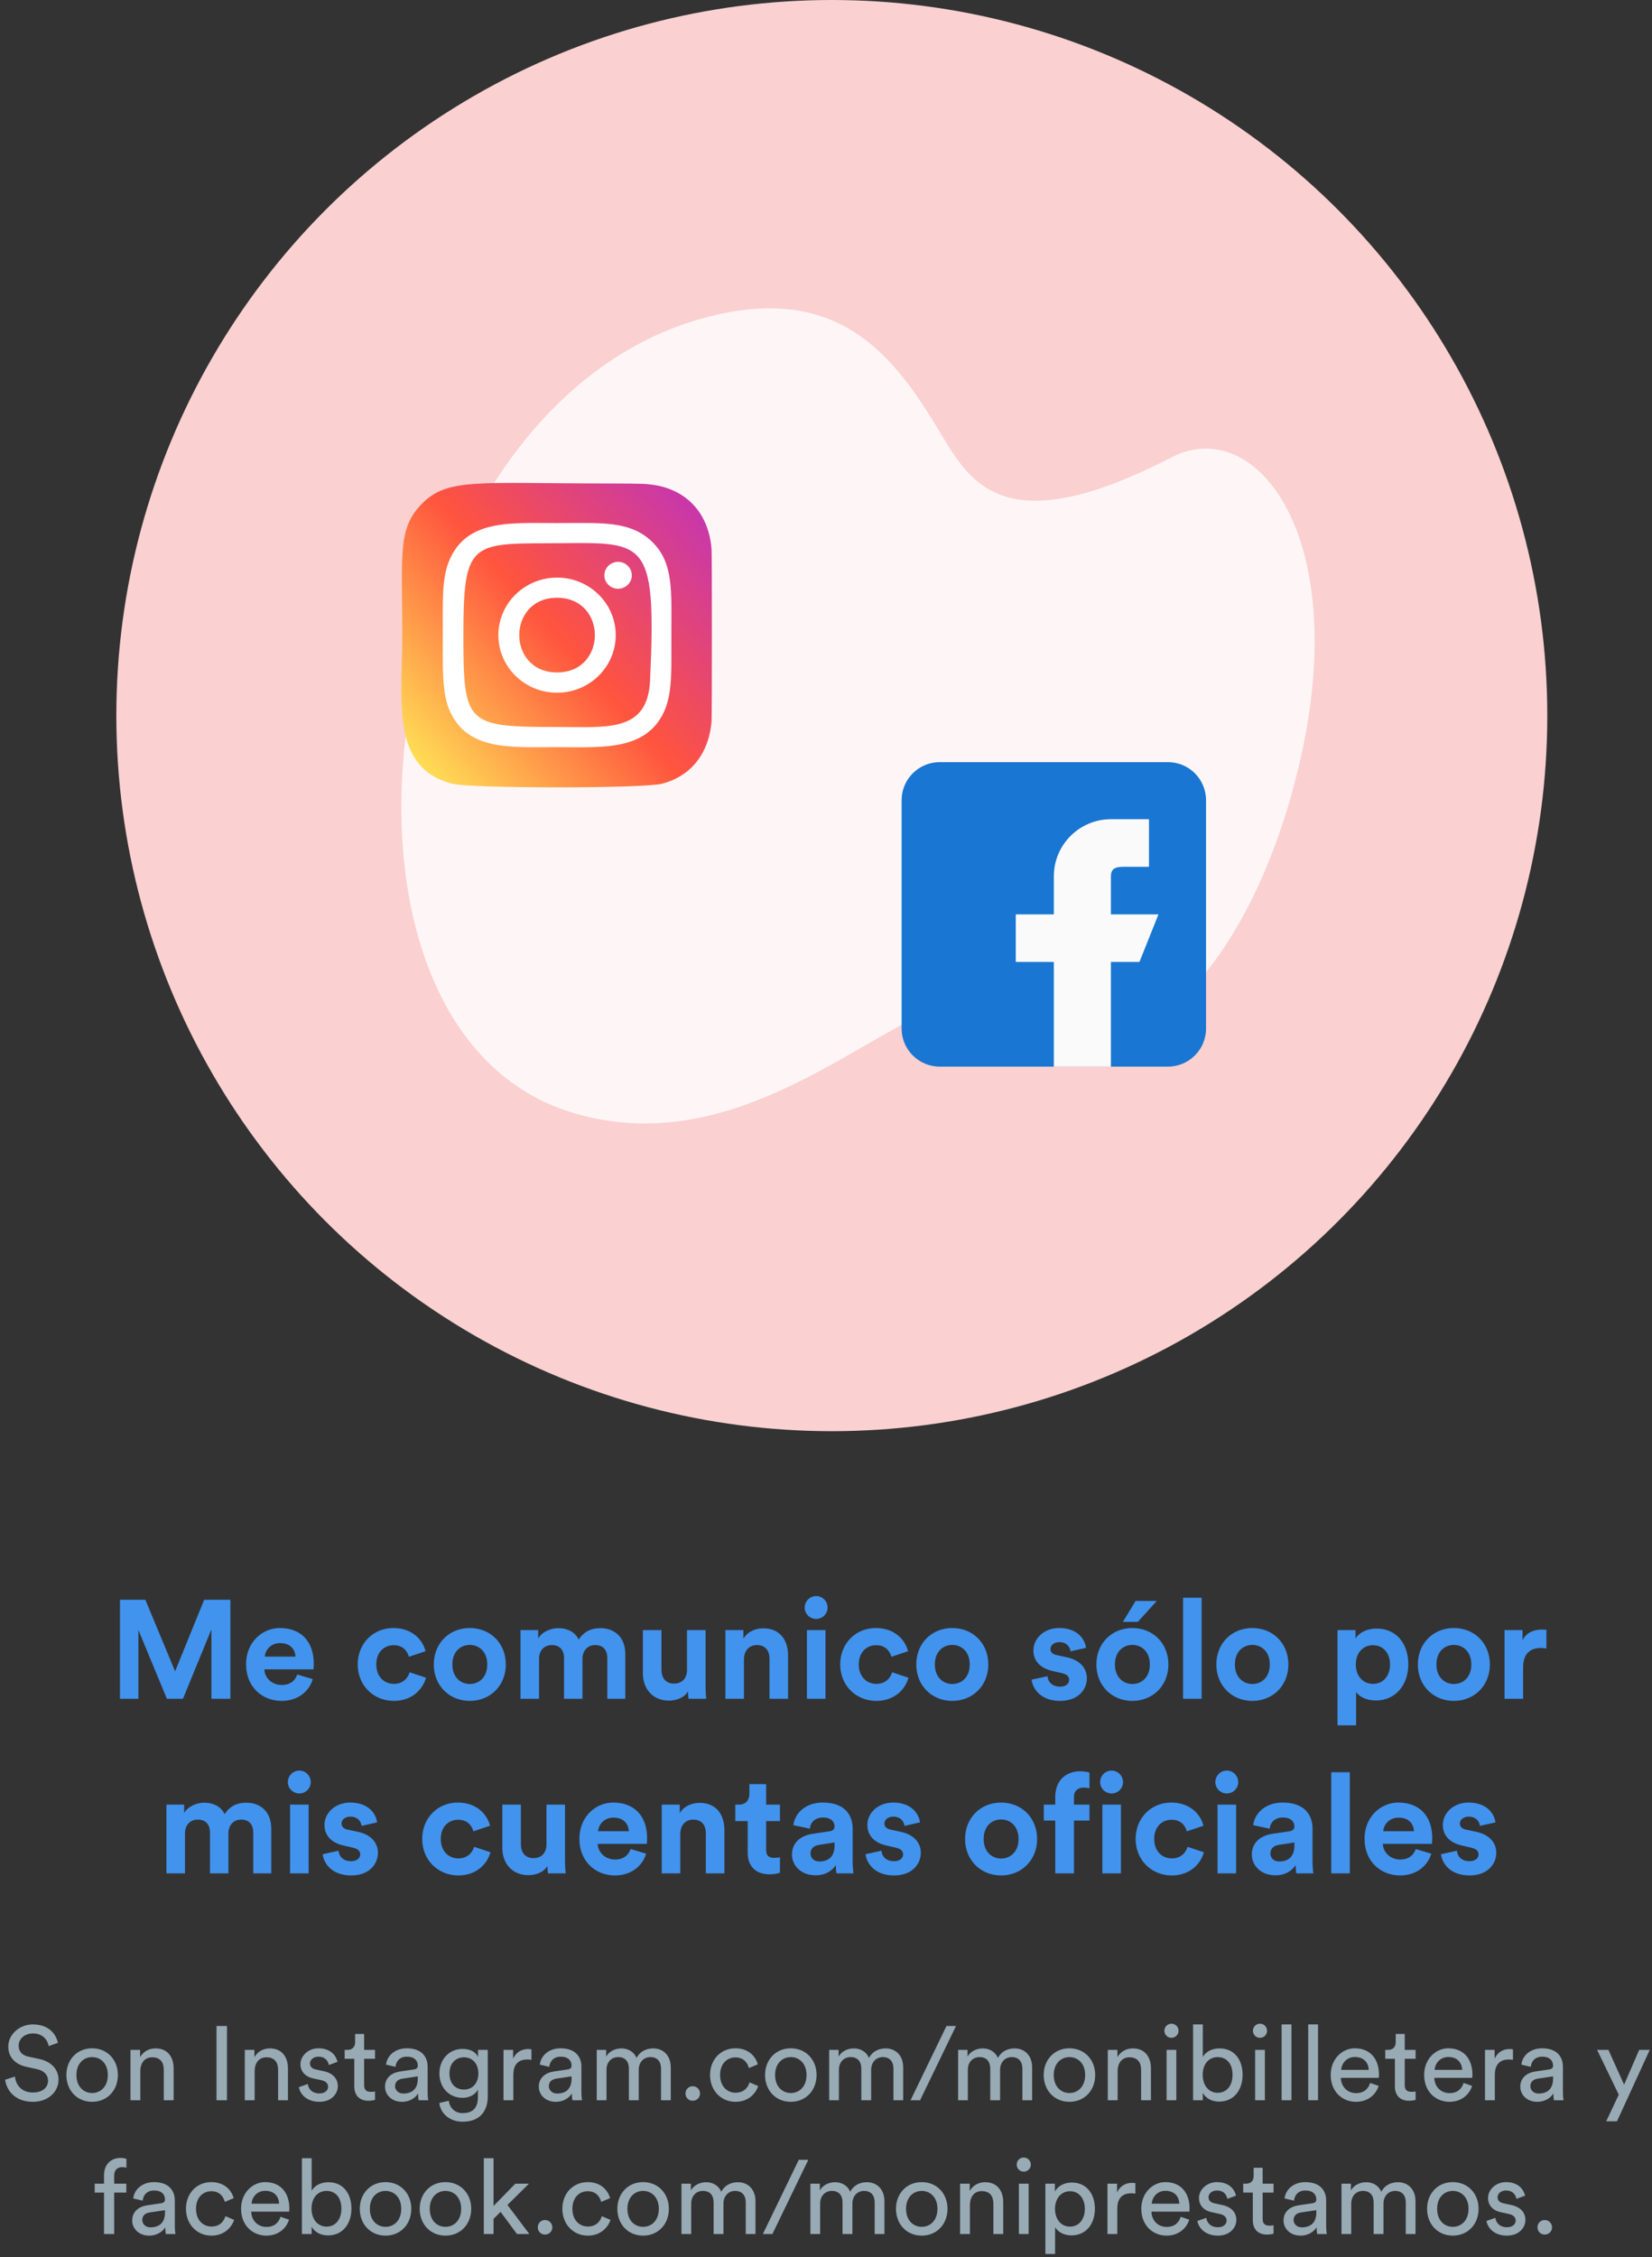
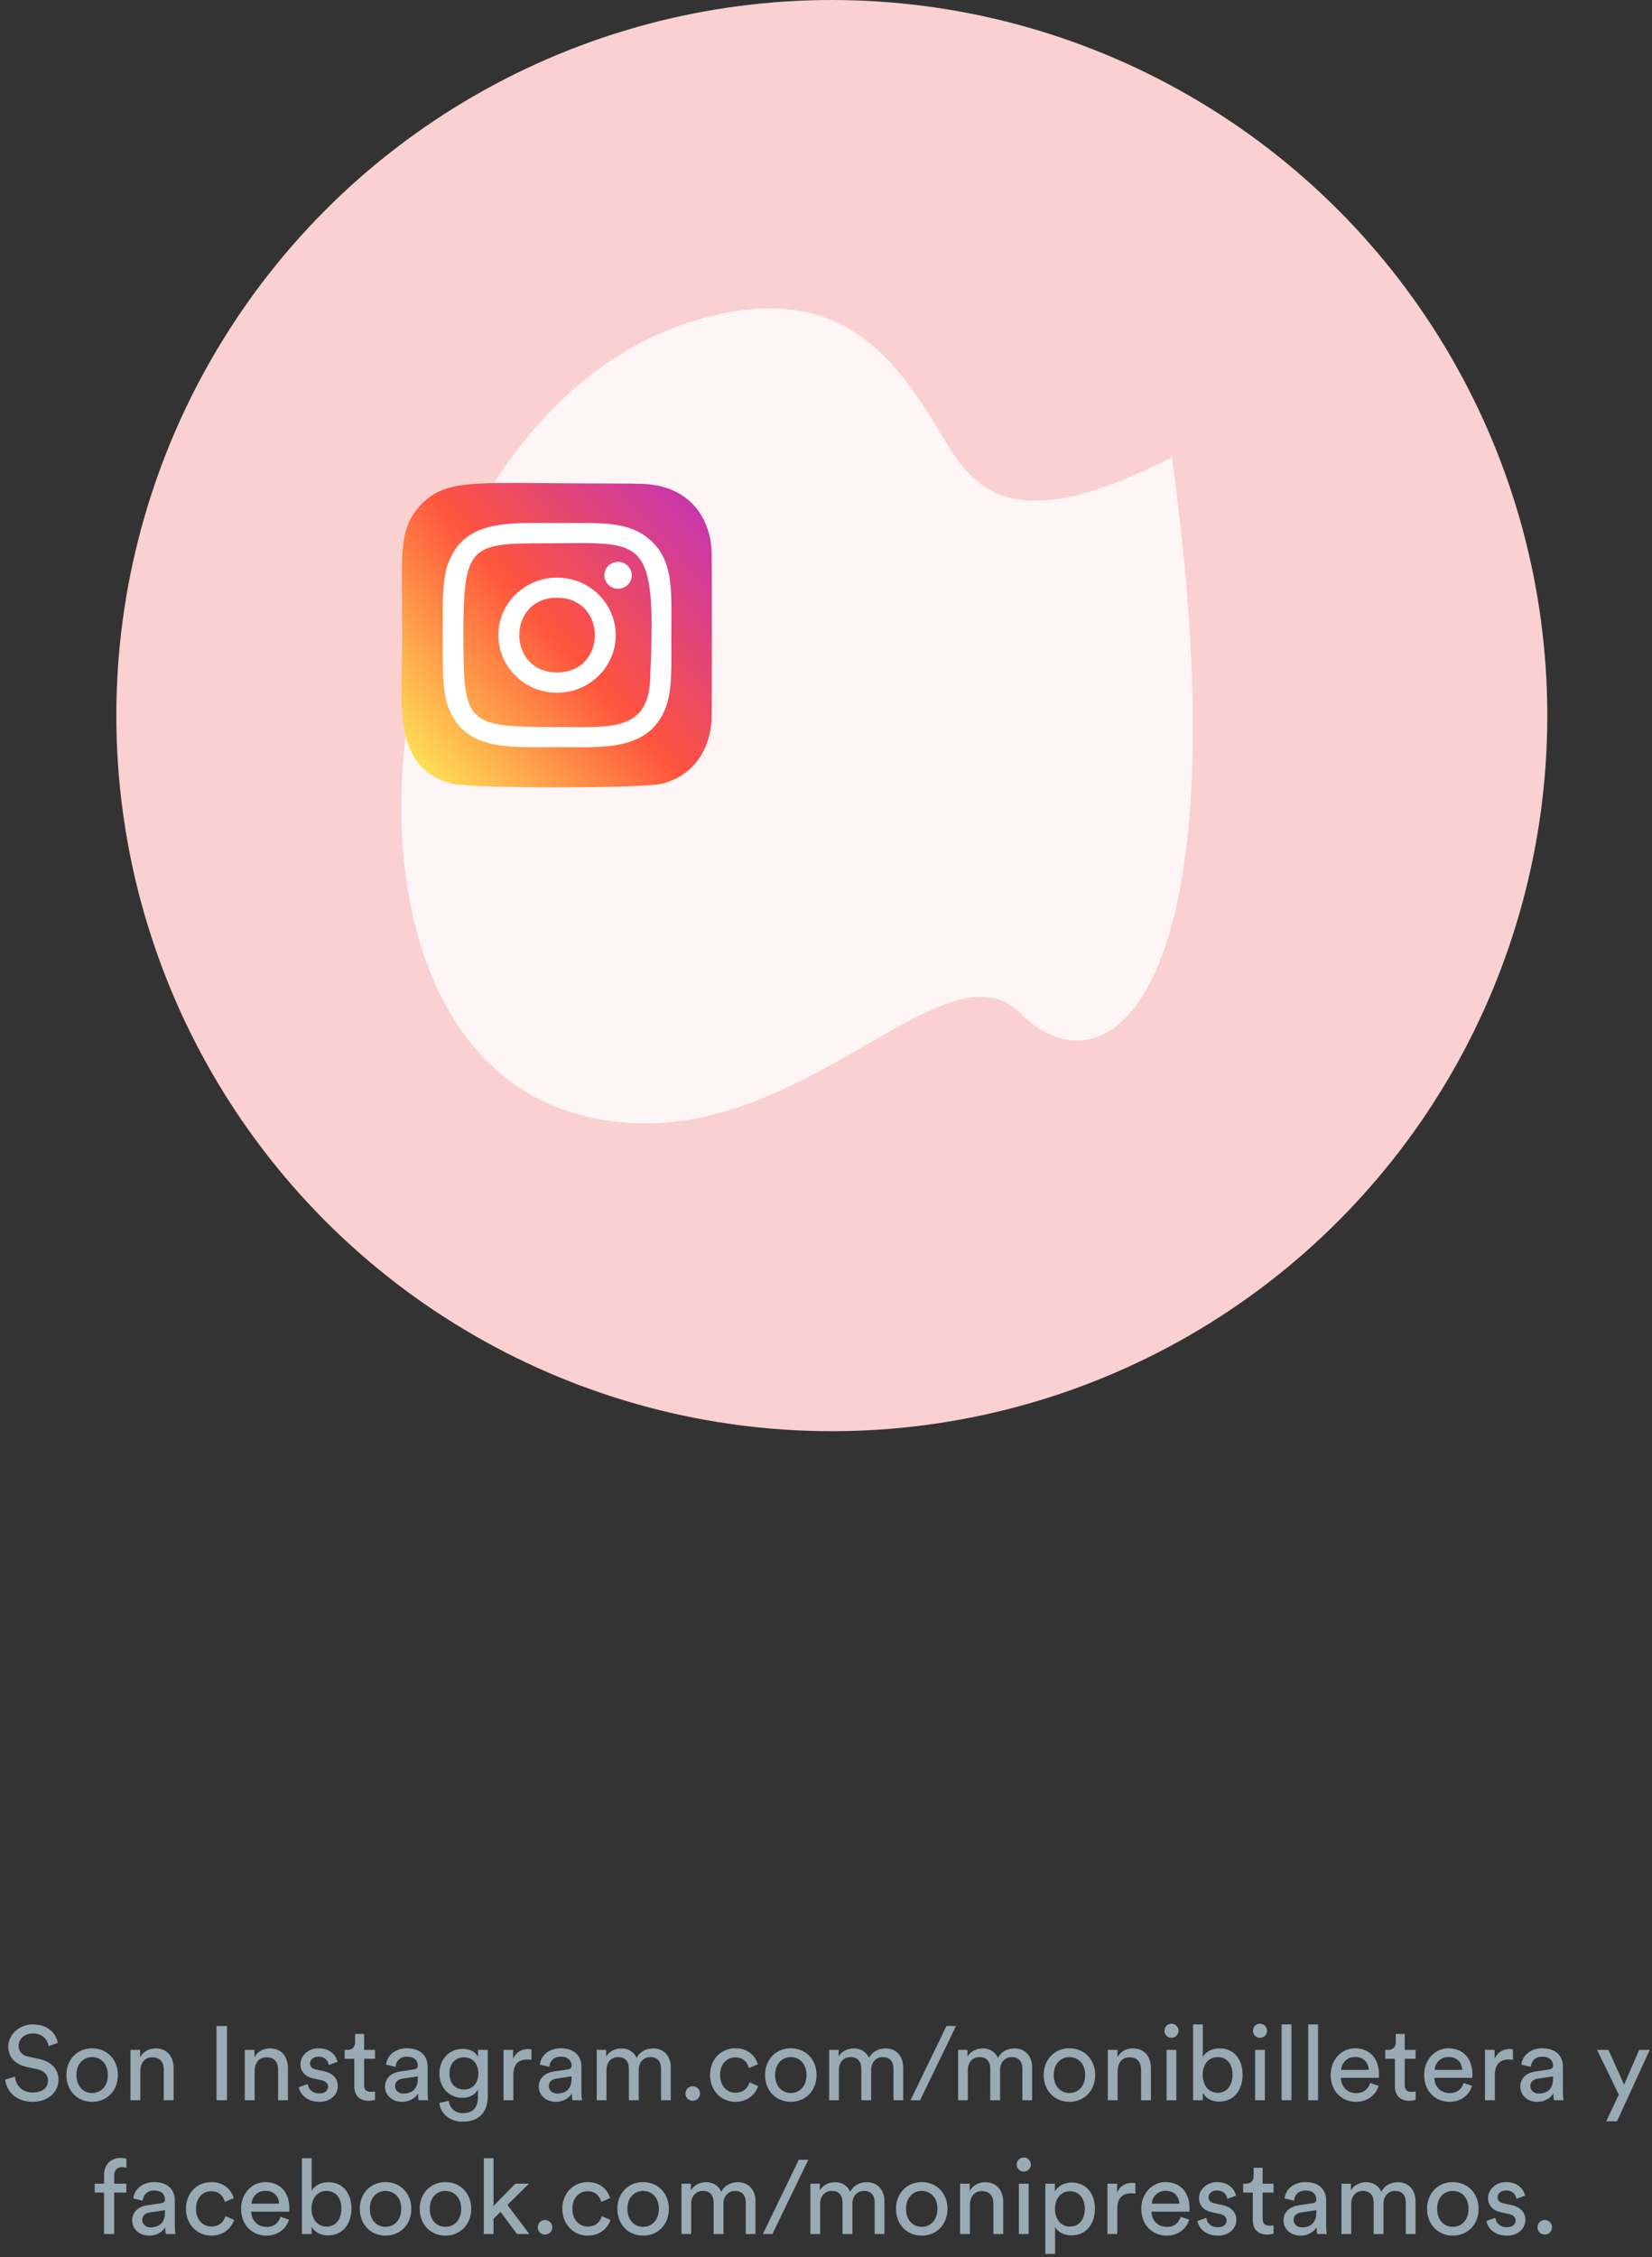
<svg xmlns="http://www.w3.org/2000/svg" width="284" height="388" viewBox="0 0 284 388" fill="none">
  <rect x="0" y="0" width="284" height="388" fill="#333333" stroke="none" />
-   <path d="M39.608 292V274.984H35.096L30.104 287.272L24.992 274.984H20.624V292H23.792V280.168L28.688 292H31.448L36.344 280.072V292H39.608ZM45.516 284.752C45.588 283.672 46.5 282.424 48.156 282.424C49.98 282.424 50.748 283.576 50.796 284.752H45.516ZM51.108 287.824C50.724 288.88 49.908 289.624 48.42 289.624C46.836 289.624 45.516 288.496 45.444 286.936H53.892C53.892 286.888 53.94 286.408 53.94 285.952C53.94 282.16 51.756 279.832 48.108 279.832C45.084 279.832 42.3 282.28 42.3 286.048C42.3 290.032 45.156 292.36 48.396 292.36C51.3 292.36 53.172 290.656 53.772 288.616L51.108 287.824ZM67.688 282.784C69.272 282.784 70.016 283.792 70.304 284.776L73.16 283.816C72.656 281.824 70.832 279.832 67.616 279.832C64.184 279.832 61.496 282.448 61.496 286.096C61.496 289.72 64.232 292.36 67.712 292.36C70.856 292.36 72.704 290.344 73.232 288.376L70.424 287.44C70.16 288.352 69.344 289.432 67.712 289.432C66.08 289.432 64.688 288.232 64.688 286.096C64.688 283.96 66.056 282.784 67.688 282.784ZM80.766 289.456C79.206 289.456 77.766 288.304 77.766 286.096C77.766 283.864 79.206 282.736 80.766 282.736C82.326 282.736 83.766 283.864 83.766 286.096C83.766 288.328 82.326 289.456 80.766 289.456ZM80.766 279.832C77.238 279.832 74.574 282.448 74.574 286.096C74.574 289.72 77.238 292.36 80.766 292.36C84.294 292.36 86.958 289.72 86.958 286.096C86.958 282.448 84.294 279.832 80.766 279.832ZM92.669 292V285.088C92.669 283.792 93.485 282.76 94.877 282.76C96.317 282.76 96.965 283.72 96.965 284.992V292H100.133V285.088C100.133 283.816 100.949 282.76 102.317 282.76C103.781 282.76 104.405 283.72 104.405 284.992V292H107.501V284.344C107.501 281.176 105.413 279.856 103.229 279.856C101.669 279.856 100.421 280.384 99.485 281.824C98.885 280.552 97.589 279.856 95.981 279.856C94.685 279.856 93.173 280.48 92.525 281.632V280.192H89.477V292H92.669ZM118.37 292H121.418C121.37 291.592 121.298 290.776 121.298 289.864V280.192H118.106V287.056C118.106 288.424 117.29 289.384 115.874 289.384C114.386 289.384 113.714 288.328 113.714 287.008V280.192H110.521V287.656C110.521 290.224 112.154 292.312 115.01 292.312C116.258 292.312 117.626 291.832 118.274 290.728C118.274 291.208 118.322 291.76 118.37 292ZM127.896 285.208C127.896 283.84 128.712 282.76 130.104 282.76C131.64 282.76 132.288 283.792 132.288 285.112V292H135.48V284.56C135.48 281.968 134.136 279.88 131.208 279.88C129.936 279.88 128.52 280.432 127.8 281.656V280.192H124.704V292H127.896V285.208ZM141.912 292V280.192H138.72V292H141.912ZM138.336 276.328C138.336 277.384 139.224 278.272 140.304 278.272C141.408 278.272 142.272 277.384 142.272 276.328C142.272 275.224 141.408 274.336 140.304 274.336C139.224 274.336 138.336 275.224 138.336 276.328ZM150.633 282.784C152.217 282.784 152.961 283.792 153.249 284.776L156.105 283.816C155.601 281.824 153.777 279.832 150.561 279.832C147.129 279.832 144.441 282.448 144.441 286.096C144.441 289.72 147.177 292.36 150.657 292.36C153.801 292.36 155.649 290.344 156.177 288.376L153.369 287.44C153.105 288.352 152.289 289.432 150.657 289.432C149.025 289.432 147.633 288.232 147.633 286.096C147.633 283.96 149.001 282.784 150.633 282.784ZM163.711 289.456C162.151 289.456 160.711 288.304 160.711 286.096C160.711 283.864 162.151 282.736 163.711 282.736C165.271 282.736 166.711 283.864 166.711 286.096C166.711 288.328 165.271 289.456 163.711 289.456ZM163.711 279.832C160.183 279.832 157.519 282.448 157.519 286.096C157.519 289.72 160.183 292.36 163.711 292.36C167.239 292.36 169.903 289.72 169.903 286.096C169.903 282.448 167.239 279.832 163.711 279.832ZM177.344 288.712C177.488 290.056 178.712 292.36 182.264 292.36C185.36 292.36 186.848 290.392 186.848 288.472C186.848 286.744 185.672 285.328 183.344 284.848L181.664 284.488C181.016 284.368 180.584 284.008 180.584 283.432C180.584 282.76 181.256 282.256 182.096 282.256C183.44 282.256 183.944 283.144 184.04 283.84L186.704 283.24C186.56 281.968 185.432 279.832 182.072 279.832C179.528 279.832 177.656 281.584 177.656 283.696C177.656 285.352 178.688 286.72 180.968 287.224L182.528 287.584C183.44 287.776 183.8 288.208 183.8 288.736C183.8 289.36 183.296 289.912 182.24 289.912C180.848 289.912 180.152 289.048 180.08 288.112L177.344 288.712ZM198.872 275.176H195.224L193.04 278.776H195.608L198.872 275.176ZM194.672 289.456C193.112 289.456 191.672 288.304 191.672 286.096C191.672 283.864 193.112 282.736 194.672 282.736C196.232 282.736 197.672 283.864 197.672 286.096C197.672 288.328 196.232 289.456 194.672 289.456ZM194.672 279.832C191.144 279.832 188.48 282.448 188.48 286.096C188.48 289.72 191.144 292.36 194.672 292.36C198.2 292.36 200.864 289.72 200.864 286.096C200.864 282.448 198.2 279.832 194.672 279.832ZM206.576 292V274.624H203.384V292H206.576ZM215.297 289.456C213.737 289.456 212.297 288.304 212.297 286.096C212.297 283.864 213.737 282.736 215.297 282.736C216.857 282.736 218.297 283.864 218.297 286.096C218.297 288.328 216.857 289.456 215.297 289.456ZM215.297 279.832C211.769 279.832 209.105 282.448 209.105 286.096C209.105 289.72 211.769 292.36 215.297 292.36C218.825 292.36 221.489 289.72 221.489 286.096C221.489 282.448 218.825 279.832 215.297 279.832ZM233.13 296.56V290.848C233.706 291.64 234.906 292.288 236.538 292.288C239.874 292.288 242.106 289.648 242.106 286.072C242.106 282.568 240.114 279.928 236.658 279.928C234.882 279.928 233.562 280.72 233.034 281.632V280.192H229.938V296.56H233.13ZM238.962 286.096C238.962 288.208 237.666 289.432 236.034 289.432C234.402 289.432 233.082 288.184 233.082 286.096C233.082 284.008 234.402 282.784 236.034 282.784C237.666 282.784 238.962 284.008 238.962 286.096ZM249.938 289.456C248.378 289.456 246.938 288.304 246.938 286.096C246.938 283.864 248.378 282.736 249.938 282.736C251.498 282.736 252.938 283.864 252.938 286.096C252.938 288.328 251.498 289.456 249.938 289.456ZM249.938 279.832C246.41 279.832 243.746 282.448 243.746 286.096C243.746 289.72 246.41 292.36 249.938 292.36C253.466 292.36 256.13 289.72 256.13 286.096C256.13 282.448 253.466 279.832 249.938 279.832ZM265.849 280.144C265.609 280.12 265.369 280.096 265.105 280.096C264.097 280.096 262.465 280.384 261.745 281.944V280.192H258.649V292H261.841V286.6C261.841 284.056 263.257 283.264 264.889 283.264C265.177 283.264 265.489 283.288 265.849 283.36V280.144ZM31.802 322V315.088C31.802 313.792 32.618 312.76 34.01 312.76C35.45 312.76 36.098 313.72 36.098 314.992V322H39.266V315.088C39.266 313.816 40.082 312.76 41.45 312.76C42.914 312.76 43.538 313.72 43.538 314.992V322H46.634V314.344C46.634 311.176 44.546 309.856 42.362 309.856C40.802 309.856 39.554 310.384 38.618 311.824C38.018 310.552 36.722 309.856 35.114 309.856C33.818 309.856 32.306 310.48 31.658 311.632V310.192H28.61V322H31.802ZM53.06 322V310.192H49.868V322H53.06ZM49.484 306.328C49.484 307.384 50.372 308.272 51.452 308.272C52.556 308.272 53.42 307.384 53.42 306.328C53.42 305.224 52.556 304.336 51.452 304.336C50.372 304.336 49.484 305.224 49.484 306.328ZM55.469 318.712C55.613 320.056 56.837 322.36 60.389 322.36C63.485 322.36 64.973 320.392 64.973 318.472C64.973 316.744 63.797 315.328 61.469 314.848L59.789 314.488C59.141 314.368 58.709 314.008 58.709 313.432C58.709 312.76 59.381 312.256 60.221 312.256C61.565 312.256 62.069 313.144 62.165 313.84L64.829 313.24C64.685 311.968 63.557 309.832 60.197 309.832C57.653 309.832 55.781 311.584 55.781 313.696C55.781 315.352 56.813 316.72 59.093 317.224L60.653 317.584C61.565 317.776 61.925 318.208 61.925 318.736C61.925 319.36 61.421 319.912 60.365 319.912C58.973 319.912 58.277 319.048 58.205 318.112L55.469 318.712ZM78.774 312.784C80.358 312.784 81.102 313.792 81.39 314.776L84.246 313.816C83.742 311.824 81.918 309.832 78.702 309.832C75.27 309.832 72.582 312.448 72.582 316.096C72.582 319.72 75.318 322.36 78.798 322.36C81.942 322.36 83.79 320.344 84.318 318.376L81.51 317.44C81.246 318.352 80.43 319.432 78.798 319.432C77.166 319.432 75.774 318.232 75.774 316.096C75.774 313.96 77.142 312.784 78.774 312.784ZM94.205 322H97.253C97.205 321.592 97.133 320.776 97.133 319.864V310.192H93.941V317.056C93.941 318.424 93.125 319.384 91.709 319.384C90.221 319.384 89.549 318.328 89.549 317.008V310.192H86.357V317.656C86.357 320.224 87.989 322.312 90.845 322.312C92.093 322.312 93.461 321.832 94.109 320.728C94.109 321.208 94.157 321.76 94.205 322ZM102.821 314.752C102.893 313.672 103.805 312.424 105.461 312.424C107.285 312.424 108.053 313.576 108.101 314.752H102.821ZM108.413 317.824C108.029 318.88 107.213 319.624 105.725 319.624C104.141 319.624 102.821 318.496 102.749 316.936H111.197C111.197 316.888 111.245 316.408 111.245 315.952C111.245 312.16 109.061 309.832 105.413 309.832C102.389 309.832 99.605 312.28 99.605 316.048C99.605 320.032 102.461 322.36 105.701 322.36C108.605 322.36 110.477 320.656 111.077 318.616L108.413 317.824ZM116.951 315.208C116.951 313.84 117.767 312.76 119.159 312.76C120.695 312.76 121.343 313.792 121.343 315.112V322H124.535V314.56C124.535 311.968 123.191 309.88 120.263 309.88C118.991 309.88 117.575 310.432 116.855 311.656V310.192H113.759V322H116.951V315.208ZM131.71 306.664H128.83V308.32C128.83 309.376 128.254 310.192 127.006 310.192H126.406V313.024H128.542V318.52C128.542 320.8 129.982 322.168 132.286 322.168C133.222 322.168 133.798 322 134.086 321.88V319.24C133.918 319.288 133.486 319.336 133.102 319.336C132.19 319.336 131.71 319 131.71 317.968V313.024H134.086V310.192H131.71V306.664ZM136.148 318.784C136.148 320.632 137.684 322.336 140.204 322.336C141.956 322.336 143.084 321.52 143.684 320.584C143.684 321.04 143.732 321.688 143.804 322H146.732C146.66 321.592 146.588 320.752 146.588 320.128V314.32C146.588 311.944 145.196 309.832 141.452 309.832C138.284 309.832 136.58 311.872 136.388 313.72L139.22 314.32C139.316 313.288 140.084 312.4 141.476 312.4C142.82 312.4 143.468 313.096 143.468 313.936C143.468 314.344 143.252 314.68 142.58 314.776L139.676 315.208C137.708 315.496 136.148 316.672 136.148 318.784ZM140.876 319.96C139.844 319.96 139.34 319.288 139.34 318.592C139.34 317.68 139.988 317.224 140.804 317.104L143.468 316.696V317.224C143.468 319.312 142.22 319.96 140.876 319.96ZM148.798 318.712C148.942 320.056 150.166 322.36 153.718 322.36C156.814 322.36 158.302 320.392 158.302 318.472C158.302 316.744 157.126 315.328 154.798 314.848L153.118 314.488C152.47 314.368 152.038 314.008 152.038 313.432C152.038 312.76 152.71 312.256 153.55 312.256C154.894 312.256 155.398 313.144 155.494 313.84L158.158 313.24C158.014 311.968 156.886 309.832 153.526 309.832C150.982 309.832 149.11 311.584 149.11 313.696C149.11 315.352 150.142 316.72 152.422 317.224L153.982 317.584C154.894 317.776 155.254 318.208 155.254 318.736C155.254 319.36 154.75 319.912 153.694 319.912C152.302 319.912 151.606 319.048 151.534 318.112L148.798 318.712ZM172.102 319.456C170.542 319.456 169.102 318.304 169.102 316.096C169.102 313.864 170.542 312.736 172.102 312.736C173.662 312.736 175.102 313.864 175.102 316.096C175.102 318.328 173.662 319.456 172.102 319.456ZM172.102 309.832C168.574 309.832 165.91 312.448 165.91 316.096C165.91 319.72 168.574 322.36 172.102 322.36C175.63 322.36 178.294 319.72 178.294 316.096C178.294 312.448 175.63 309.832 172.102 309.832ZM186.285 307.264C186.813 307.264 187.125 307.336 187.293 307.384V304.696C187.029 304.576 186.381 304.456 185.709 304.456C183.093 304.456 181.413 306.184 181.413 308.848V310.192H179.445V312.928H181.413V322H184.629V312.928H187.293V310.192H184.629V308.896C184.629 307.576 185.565 307.264 186.285 307.264ZM192.701 322V310.192H189.509V322H192.701ZM189.125 306.328C189.125 307.384 190.013 308.272 191.093 308.272C192.197 308.272 193.061 307.384 193.061 306.328C193.061 305.224 192.197 304.336 191.093 304.336C190.013 304.336 189.125 305.224 189.125 306.328ZM201.422 312.784C203.006 312.784 203.75 313.792 204.038 314.776L206.894 313.816C206.39 311.824 204.566 309.832 201.35 309.832C197.918 309.832 195.23 312.448 195.23 316.096C195.23 319.72 197.966 322.36 201.446 322.36C204.59 322.36 206.438 320.344 206.966 318.376L204.158 317.44C203.894 318.352 203.078 319.432 201.446 319.432C199.814 319.432 198.422 318.232 198.422 316.096C198.422 313.96 199.79 312.784 201.422 312.784ZM212.505 322V310.192H209.313V322H212.505ZM208.929 306.328C208.929 307.384 209.817 308.272 210.897 308.272C212.001 308.272 212.865 307.384 212.865 306.328C212.865 305.224 212.001 304.336 210.897 304.336C209.817 304.336 208.929 305.224 208.929 306.328ZM215.203 318.784C215.203 320.632 216.739 322.336 219.259 322.336C221.011 322.336 222.139 321.52 222.739 320.584C222.739 321.04 222.787 321.688 222.859 322H225.787C225.715 321.592 225.643 320.752 225.643 320.128V314.32C225.643 311.944 224.251 309.832 220.507 309.832C217.339 309.832 215.635 311.872 215.443 313.72L218.275 314.32C218.371 313.288 219.139 312.4 220.531 312.4C221.875 312.4 222.523 313.096 222.523 313.936C222.523 314.344 222.307 314.68 221.635 314.776L218.731 315.208C216.763 315.496 215.203 316.672 215.203 318.784ZM219.931 319.96C218.899 319.96 218.395 319.288 218.395 318.592C218.395 317.68 219.043 317.224 219.859 317.104L222.523 316.696V317.224C222.523 319.312 221.275 319.96 219.931 319.96ZM232.052 322V304.624H228.86V322H232.052ZM237.798 314.752C237.87 313.672 238.782 312.424 240.438 312.424C242.262 312.424 243.03 313.576 243.078 314.752H237.798ZM243.39 317.824C243.006 318.88 242.19 319.624 240.702 319.624C239.118 319.624 237.798 318.496 237.726 316.936H246.174C246.174 316.888 246.222 316.408 246.222 315.952C246.222 312.16 244.038 309.832 240.39 309.832C237.366 309.832 234.582 312.28 234.582 316.048C234.582 320.032 237.438 322.36 240.678 322.36C243.582 322.36 245.454 320.656 246.054 318.616L243.39 317.824ZM247.727 318.712C247.871 320.056 249.095 322.36 252.647 322.36C255.743 322.36 257.231 320.392 257.231 318.472C257.231 316.744 256.055 315.328 253.727 314.848L252.047 314.488C251.399 314.368 250.967 314.008 250.967 313.432C250.967 312.76 251.639 312.256 252.479 312.256C253.823 312.256 254.327 313.144 254.423 313.84L257.087 313.24C256.943 311.968 255.815 309.832 252.455 309.832C249.911 309.832 248.039 311.584 248.039 313.696C248.039 315.352 249.071 316.72 251.351 317.224L252.911 317.584C253.823 317.776 254.183 318.208 254.183 318.736C254.183 319.36 253.679 319.912 252.623 319.912C251.231 319.912 250.535 319.048 250.463 318.112L247.727 318.712Z" fill="#4193EE" />
  <path d="M9.953 351.136C9.665 349.75 8.513 347.968 5.633 347.968C3.275 347.968 1.421 349.768 1.421 351.766C1.421 353.674 2.717 354.862 4.535 355.258L6.353 355.654C7.631 355.924 8.261 356.716 8.261 357.634C8.261 358.75 7.397 359.668 5.633 359.668C3.707 359.668 2.699 358.354 2.573 356.932L0.881 357.472C1.115 359.29 2.573 361.27 5.651 361.27C8.369 361.27 10.061 359.47 10.061 357.49C10.061 355.708 8.873 354.376 6.749 353.908L4.841 353.494C3.761 353.26 3.203 352.558 3.203 351.64C3.203 350.452 4.229 349.516 5.669 349.516C7.451 349.516 8.225 350.776 8.369 351.694L9.953 351.136ZM15.839 359.758C14.399 359.758 13.139 358.678 13.139 356.662C13.139 354.664 14.399 353.584 15.839 353.584C17.279 353.584 18.539 354.664 18.539 356.662C18.539 358.678 17.279 359.758 15.839 359.758ZM15.839 352.072C13.247 352.072 11.411 354.034 11.411 356.662C11.411 359.308 13.247 361.27 15.839 361.27C18.431 361.27 20.267 359.308 20.267 356.662C20.267 354.034 18.431 352.072 15.839 352.072ZM24.124 355.996C24.124 354.682 24.808 353.62 26.14 353.62C27.652 353.62 28.156 354.592 28.156 355.798V361H29.848V355.51C29.848 353.584 28.822 352.09 26.752 352.09C25.744 352.09 24.718 352.504 24.088 353.584V352.342H22.432V361H24.124V355.996ZM39.02 361V348.238H37.22V361H39.02ZM43.776 355.996C43.776 354.682 44.461 353.62 45.792 353.62C47.304 353.62 47.809 354.592 47.809 355.798V361H49.501V355.51C49.501 353.584 48.474 352.09 46.404 352.09C45.397 352.09 44.37 352.504 43.74 353.584V352.342H42.084V361H43.776V355.996ZM51.382 358.75C51.526 359.74 52.534 361.27 54.91 361.27C57.052 361.27 58.078 359.812 58.078 358.588C58.078 357.31 57.25 356.356 55.684 356.014L54.28 355.708C53.614 355.564 53.29 355.186 53.29 354.664C53.29 354.07 53.866 353.512 54.73 353.512C56.098 353.512 56.458 354.502 56.53 354.952L58.024 354.394C57.844 353.62 57.106 352.072 54.73 352.072C53.038 352.072 51.652 353.332 51.652 354.808C51.652 356.032 52.462 356.95 53.812 357.238L55.288 357.562C56.008 357.724 56.404 358.138 56.404 358.678C56.404 359.29 55.882 359.83 54.928 359.83C53.704 359.83 53.02 359.11 52.912 358.21L51.382 358.75ZM62.599 349.606H61.051V351.01C61.051 351.766 60.655 352.342 59.719 352.342H59.251V353.872H60.907V358.624C60.907 360.19 61.843 361.09 63.319 361.09C63.895 361.09 64.327 360.982 64.471 360.928V359.488C64.327 359.524 64.021 359.56 63.805 359.56C62.923 359.56 62.599 359.164 62.599 358.372V353.872H64.471V352.342H62.599V349.606ZM66.189 358.678C66.189 360.046 67.323 361.27 69.087 361.27C70.635 361.27 71.499 360.442 71.877 359.83C71.877 360.46 71.931 360.784 71.967 361H73.623C73.587 360.784 73.515 360.334 73.515 359.578V355.24C73.515 353.548 72.507 352.072 69.915 352.072C68.043 352.072 66.549 353.224 66.369 354.88L67.989 355.258C68.097 354.25 68.763 353.512 69.951 353.512C71.265 353.512 71.823 354.214 71.823 355.06C71.823 355.366 71.679 355.636 71.157 355.708L68.817 356.05C67.323 356.266 66.189 357.13 66.189 358.678ZM69.321 359.848C68.457 359.848 67.917 359.236 67.917 358.588C67.917 357.814 68.457 357.4 69.177 357.292L71.823 356.896V357.292C71.823 359.182 70.707 359.848 69.321 359.848ZM75.521 361.468C75.737 363.322 77.357 364.69 79.517 364.69C82.775 364.69 83.855 362.548 83.855 360.352V352.342H82.181V353.548C81.749 352.684 80.849 352.18 79.517 352.18C77.141 352.18 75.539 354.052 75.539 356.392C75.539 358.84 77.213 360.586 79.517 360.586C80.813 360.586 81.749 359.956 82.163 359.164V360.406C82.163 362.278 81.335 363.214 79.517 363.214C78.203 363.214 77.285 362.296 77.159 361.09L75.521 361.468ZM79.769 359.164C78.239 359.164 77.267 358.084 77.267 356.392C77.267 354.718 78.275 353.62 79.769 353.62C81.227 353.62 82.235 354.718 82.235 356.392C82.235 358.066 81.227 359.164 79.769 359.164ZM91.363 352.252C91.273 352.234 91.039 352.198 90.805 352.198C89.923 352.198 88.843 352.522 88.213 353.854V352.342H86.557V361H88.249V356.662C88.249 354.754 89.203 353.998 90.625 353.998C90.859 353.998 91.111 354.016 91.363 354.052V352.252ZM92.627 358.678C92.627 360.046 93.761 361.27 95.525 361.27C97.073 361.27 97.937 360.442 98.315 359.83C98.315 360.46 98.369 360.784 98.405 361H100.061C100.025 360.784 99.953 360.334 99.953 359.578V355.24C99.953 353.548 98.945 352.072 96.353 352.072C94.481 352.072 92.987 353.224 92.807 354.88L94.427 355.258C94.535 354.25 95.201 353.512 96.389 353.512C97.703 353.512 98.261 354.214 98.261 355.06C98.261 355.366 98.117 355.636 97.595 355.708L95.255 356.05C93.761 356.266 92.627 357.13 92.627 358.678ZM95.759 359.848C94.895 359.848 94.355 359.236 94.355 358.588C94.355 357.814 94.895 357.4 95.615 357.292L98.261 356.896V357.292C98.261 359.182 97.145 359.848 95.759 359.848ZM104.262 361V355.78C104.262 354.484 105.072 353.584 106.278 353.584C107.574 353.584 108.114 354.448 108.114 355.564V361H109.806V355.762C109.806 354.52 110.616 353.584 111.804 353.584C113.082 353.584 113.64 354.43 113.64 355.564V361H115.314V355.384C115.314 353.116 113.838 352.09 112.326 352.09C111.228 352.09 110.112 352.486 109.428 353.728C108.96 352.612 107.916 352.09 106.836 352.09C105.828 352.09 104.748 352.54 104.208 353.494V352.342H102.588V361H104.262ZM117.842 359.848C117.842 360.55 118.382 361.09 119.084 361.09C119.786 361.09 120.344 360.55 120.344 359.848C120.344 359.146 119.786 358.588 119.084 358.588C118.382 358.588 117.842 359.146 117.842 359.848ZM126.422 353.638C127.898 353.638 128.528 354.628 128.744 355.474L130.274 354.826C129.914 353.512 128.726 352.072 126.422 352.072C123.956 352.072 122.066 353.962 122.066 356.662C122.066 359.29 123.92 361.27 126.44 361.27C128.69 361.27 129.932 359.812 130.346 358.57L128.852 357.922C128.654 358.606 128.06 359.704 126.44 359.704C125.036 359.704 123.794 358.642 123.794 356.662C123.794 354.646 125.054 353.638 126.422 353.638ZM135.951 359.758C134.511 359.758 133.251 358.678 133.251 356.662C133.251 354.664 134.511 353.584 135.951 353.584C137.391 353.584 138.651 354.664 138.651 356.662C138.651 358.678 137.391 359.758 135.951 359.758ZM135.951 352.072C133.359 352.072 131.523 354.034 131.523 356.662C131.523 359.308 133.359 361.27 135.951 361.27C138.543 361.27 140.379 359.308 140.379 356.662C140.379 354.034 138.543 352.072 135.951 352.072ZM144.218 361V355.78C144.218 354.484 145.028 353.584 146.234 353.584C147.53 353.584 148.07 354.448 148.07 355.564V361H149.762V355.762C149.762 354.52 150.572 353.584 151.76 353.584C153.038 353.584 153.596 354.43 153.596 355.564V361H155.27V355.384C155.27 353.116 153.794 352.09 152.282 352.09C151.184 352.09 150.068 352.486 149.384 353.728C148.916 352.612 147.872 352.09 146.792 352.09C145.784 352.09 144.704 352.54 144.164 353.494V352.342H142.544V361H144.218ZM164.349 348.238H162.711L156.537 361H158.175L164.349 348.238ZM166.384 361V355.78C166.384 354.484 167.194 353.584 168.4 353.584C169.696 353.584 170.236 354.448 170.236 355.564V361H171.928V355.762C171.928 354.52 172.738 353.584 173.926 353.584C175.204 353.584 175.762 354.43 175.762 355.564V361H177.436V355.384C177.436 353.116 175.96 352.09 174.448 352.09C173.35 352.09 172.234 352.486 171.55 353.728C171.082 352.612 170.038 352.09 168.958 352.09C167.95 352.09 166.87 352.54 166.33 353.494V352.342H164.71V361H166.384ZM183.851 359.758C182.411 359.758 181.151 358.678 181.151 356.662C181.151 354.664 182.411 353.584 183.851 353.584C185.291 353.584 186.551 354.664 186.551 356.662C186.551 358.678 185.291 359.758 183.851 359.758ZM183.851 352.072C181.259 352.072 179.423 354.034 179.423 356.662C179.423 359.308 181.259 361.27 183.851 361.27C186.443 361.27 188.279 359.308 188.279 356.662C188.279 354.034 186.443 352.072 183.851 352.072ZM192.136 355.996C192.136 354.682 192.82 353.62 194.152 353.62C195.664 353.62 196.168 354.592 196.168 355.798V361H197.86V355.51C197.86 353.584 196.834 352.09 194.764 352.09C193.756 352.09 192.73 352.504 192.1 353.584V352.342H190.444V361H192.136V355.996ZM202.225 361V352.342H200.551V361H202.225ZM200.173 349.066C200.173 349.732 200.713 350.272 201.379 350.272C202.063 350.272 202.603 349.732 202.603 349.066C202.603 348.382 202.063 347.842 201.379 347.842C200.713 347.842 200.173 348.382 200.173 349.066ZM206.778 361V359.74C207.318 360.676 208.308 361.234 209.586 361.234C212.16 361.234 213.618 359.2 213.618 356.626C213.618 354.106 212.268 352.09 209.64 352.09C208.2 352.09 207.192 352.792 206.778 353.566V347.968H205.104V361H206.778ZM211.89 356.626C211.89 358.498 210.882 359.722 209.334 359.722C207.84 359.722 206.76 358.498 206.76 356.626C206.76 354.754 207.84 353.584 209.334 353.584C210.9 353.584 211.89 354.754 211.89 356.626ZM217.448 361V352.342H215.774V361H217.448ZM215.396 349.066C215.396 349.732 215.936 350.272 216.602 350.272C217.286 350.272 217.826 349.732 217.826 349.066C217.826 348.382 217.286 347.842 216.602 347.842C215.936 347.842 215.396 348.382 215.396 349.066ZM222.019 361V347.968H220.327V361H222.019ZM226.589 361V347.968H224.897V361H226.589ZM230.565 355.78C230.637 354.664 231.501 353.566 232.923 353.566C234.453 353.566 235.263 354.538 235.299 355.78H230.565ZM235.551 358.03C235.227 359.002 234.525 359.776 233.121 359.776C231.663 359.776 230.547 358.696 230.511 357.148H237.027C237.045 357.04 237.063 356.824 237.063 356.608C237.063 353.908 235.569 352.072 232.905 352.072C230.727 352.072 228.765 353.926 228.765 356.644C228.765 359.578 230.799 361.27 233.121 361.27C235.137 361.27 236.523 360.064 237.009 358.534L235.551 358.03ZM241.491 349.606H239.943V351.01C239.943 351.766 239.547 352.342 238.611 352.342H238.143V353.872H239.799V358.624C239.799 360.19 240.735 361.09 242.211 361.09C242.787 361.09 243.219 360.982 243.363 360.928V359.488C243.219 359.524 242.913 359.56 242.697 359.56C241.815 359.56 241.491 359.164 241.491 358.372V353.872H243.363V352.342H241.491V349.606ZM246.632 355.78C246.704 354.664 247.568 353.566 248.99 353.566C250.52 353.566 251.33 354.538 251.366 355.78H246.632ZM251.618 358.03C251.294 359.002 250.592 359.776 249.188 359.776C247.73 359.776 246.614 358.696 246.578 357.148H253.094C253.112 357.04 253.13 356.824 253.13 356.608C253.13 353.908 251.636 352.072 248.972 352.072C246.794 352.072 244.832 353.926 244.832 356.644C244.832 359.578 246.866 361.27 249.188 361.27C251.204 361.27 252.59 360.064 253.076 358.534L251.618 358.03ZM260.096 352.252C260.006 352.234 259.772 352.198 259.538 352.198C258.656 352.198 257.576 352.522 256.946 353.854V352.342H255.29V361H256.982V356.662C256.982 354.754 257.936 353.998 259.358 353.998C259.592 353.998 259.844 354.016 260.096 354.052V352.252ZM261.359 358.678C261.359 360.046 262.493 361.27 264.257 361.27C265.805 361.27 266.669 360.442 267.047 359.83C267.047 360.46 267.101 360.784 267.137 361H268.793C268.757 360.784 268.685 360.334 268.685 359.578V355.24C268.685 353.548 267.677 352.072 265.085 352.072C263.213 352.072 261.719 353.224 261.539 354.88L263.159 355.258C263.267 354.25 263.933 353.512 265.121 353.512C266.435 353.512 266.993 354.214 266.993 355.06C266.993 355.366 266.849 355.636 266.327 355.708L263.987 356.05C262.493 356.266 261.359 357.13 261.359 358.678ZM264.491 359.848C263.627 359.848 263.087 359.236 263.087 358.588C263.087 357.814 263.627 357.4 264.347 357.292L266.993 356.896V357.292C266.993 359.182 265.877 359.848 264.491 359.848ZM277.981 364.618L283.615 352.342H281.797L279.205 358.318L276.505 352.342H274.561L278.287 360.046L276.127 364.618H277.981ZM21.717 376.872V375.342H19.629V373.974C19.629 372.786 20.403 372.498 20.997 372.498C21.429 372.498 21.645 372.57 21.735 372.606V371.094C21.663 371.04 21.303 370.914 20.727 370.914C19.161 370.914 17.883 371.958 17.883 373.884V375.342H16.281V376.872H17.883V384H19.629V376.872H21.717ZM22.727 381.678C22.727 383.046 23.861 384.27 25.625 384.27C27.173 384.27 28.037 383.442 28.415 382.83C28.415 383.46 28.469 383.784 28.505 384H30.161C30.125 383.784 30.053 383.334 30.053 382.578V378.24C30.053 376.548 29.045 375.072 26.453 375.072C24.581 375.072 23.087 376.224 22.907 377.88L24.527 378.258C24.635 377.25 25.301 376.512 26.489 376.512C27.803 376.512 28.361 377.214 28.361 378.06C28.361 378.366 28.217 378.636 27.695 378.708L25.355 379.05C23.861 379.266 22.727 380.13 22.727 381.678ZM25.859 382.848C24.995 382.848 24.455 382.236 24.455 381.588C24.455 380.814 24.995 380.4 25.715 380.292L28.361 379.896V380.292C28.361 382.182 27.245 382.848 25.859 382.848ZM36.325 376.638C37.801 376.638 38.431 377.628 38.647 378.474L40.177 377.826C39.817 376.512 38.629 375.072 36.325 375.072C33.859 375.072 31.969 376.962 31.969 379.662C31.969 382.29 33.823 384.27 36.343 384.27C38.593 384.27 39.835 382.812 40.249 381.57L38.755 380.922C38.557 381.606 37.963 382.704 36.343 382.704C34.939 382.704 33.697 381.642 33.697 379.662C33.697 377.646 34.957 376.638 36.325 376.638ZM43.244 378.78C43.316 377.664 44.18 376.566 45.602 376.566C47.132 376.566 47.942 377.538 47.978 378.78H43.244ZM48.23 381.03C47.906 382.002 47.204 382.776 45.8 382.776C44.342 382.776 43.226 381.696 43.19 380.148H49.706C49.724 380.04 49.742 379.824 49.742 379.608C49.742 376.908 48.248 375.072 45.584 375.072C43.406 375.072 41.444 376.926 41.444 379.644C41.444 382.578 43.478 384.27 45.8 384.27C47.816 384.27 49.202 383.064 49.688 381.534L48.23 381.03ZM53.576 384V382.74C54.116 383.676 55.106 384.234 56.384 384.234C58.958 384.234 60.416 382.2 60.416 379.626C60.416 377.106 59.066 375.09 56.438 375.09C54.998 375.09 53.99 375.792 53.576 376.566V370.968H51.902V384H53.576ZM58.688 379.626C58.688 381.498 57.68 382.722 56.132 382.722C54.638 382.722 53.558 381.498 53.558 379.626C53.558 377.754 54.638 376.584 56.132 376.584C57.698 376.584 58.688 377.754 58.688 379.626ZM66.28 382.758C64.84 382.758 63.58 381.678 63.58 379.662C63.58 377.664 64.84 376.584 66.28 376.584C67.72 376.584 68.98 377.664 68.98 379.662C68.98 381.678 67.72 382.758 66.28 382.758ZM66.28 375.072C63.688 375.072 61.852 377.034 61.852 379.662C61.852 382.308 63.688 384.27 66.28 384.27C68.872 384.27 70.708 382.308 70.708 379.662C70.708 377.034 68.872 375.072 66.28 375.072ZM76.581 382.758C75.141 382.758 73.881 381.678 73.881 379.662C73.881 377.664 75.141 376.584 76.581 376.584C78.021 376.584 79.281 377.664 79.281 379.662C79.281 381.678 78.021 382.758 76.581 382.758ZM76.581 375.072C73.989 375.072 72.153 377.034 72.153 379.662C72.153 382.308 73.989 384.27 76.581 384.27C79.173 384.27 81.009 382.308 81.009 379.662C81.009 377.034 79.173 375.072 76.581 375.072ZM90.931 375.342H88.591L84.847 379.176V370.968H83.173V384H84.847V381.39L86.053 380.184L88.879 384H91.003L87.241 378.996L90.931 375.342ZM92.45 382.848C92.45 383.55 92.99 384.09 93.692 384.09C94.394 384.09 94.952 383.55 94.952 382.848C94.952 382.146 94.394 381.588 93.692 381.588C92.99 381.588 92.45 382.146 92.45 382.848ZM101.03 376.638C102.506 376.638 103.136 377.628 103.352 378.474L104.882 377.826C104.522 376.512 103.334 375.072 101.03 375.072C98.564 375.072 96.674 376.962 96.674 379.662C96.674 382.29 98.528 384.27 101.048 384.27C103.298 384.27 104.54 382.812 104.954 381.57L103.46 380.922C103.262 381.606 102.668 382.704 101.048 382.704C99.644 382.704 98.402 381.642 98.402 379.662C98.402 377.646 99.662 376.638 101.03 376.638ZM110.559 382.758C109.119 382.758 107.859 381.678 107.859 379.662C107.859 377.664 109.119 376.584 110.559 376.584C111.999 376.584 113.259 377.664 113.259 379.662C113.259 381.678 111.999 382.758 110.559 382.758ZM110.559 375.072C107.967 375.072 106.131 377.034 106.131 379.662C106.131 382.308 107.967 384.27 110.559 384.27C113.151 384.27 114.987 382.308 114.987 379.662C114.987 377.034 113.151 375.072 110.559 375.072ZM118.826 384V378.78C118.826 377.484 119.636 376.584 120.842 376.584C122.138 376.584 122.678 377.448 122.678 378.564V384H124.37V378.762C124.37 377.52 125.18 376.584 126.368 376.584C127.646 376.584 128.204 377.43 128.204 378.564V384H129.878V378.384C129.878 376.116 128.402 375.09 126.89 375.09C125.792 375.09 124.676 375.486 123.992 376.728C123.524 375.612 122.48 375.09 121.4 375.09C120.392 375.09 119.312 375.54 118.772 376.494V375.342H117.152V384H118.826ZM138.958 371.238H137.32L131.146 384H132.784L138.958 371.238ZM140.992 384V378.78C140.992 377.484 141.802 376.584 143.008 376.584C144.304 376.584 144.844 377.448 144.844 378.564V384H146.536V378.762C146.536 377.52 147.346 376.584 148.534 376.584C149.812 376.584 150.37 377.43 150.37 378.564V384H152.044V378.384C152.044 376.116 150.568 375.09 149.056 375.09C147.958 375.09 146.842 375.486 146.158 376.728C145.69 375.612 144.646 375.09 143.566 375.09C142.558 375.09 141.478 375.54 140.938 376.494V375.342H139.318V384H140.992ZM158.46 382.758C157.02 382.758 155.76 381.678 155.76 379.662C155.76 377.664 157.02 376.584 158.46 376.584C159.9 376.584 161.16 377.664 161.16 379.662C161.16 381.678 159.9 382.758 158.46 382.758ZM158.46 375.072C155.868 375.072 154.032 377.034 154.032 379.662C154.032 382.308 155.868 384.27 158.46 384.27C161.052 384.27 162.888 382.308 162.888 379.662C162.888 377.034 161.052 375.072 158.46 375.072ZM166.744 378.996C166.744 377.682 167.428 376.62 168.76 376.62C170.272 376.62 170.776 377.592 170.776 378.798V384H172.468V378.51C172.468 376.584 171.442 375.09 169.372 375.09C168.364 375.09 167.338 375.504 166.708 376.584V375.342H165.052V384H166.744V378.996ZM176.834 384V375.342H175.16V384H176.834ZM174.782 372.066C174.782 372.732 175.322 373.272 175.988 373.272C176.672 373.272 177.212 372.732 177.212 372.066C177.212 371.382 176.672 370.842 175.988 370.842C175.322 370.842 174.782 371.382 174.782 372.066ZM181.386 387.42V382.83C181.854 383.604 182.862 384.234 184.194 384.234C186.732 384.234 188.226 382.236 188.226 379.662C188.226 377.142 186.84 375.144 184.248 375.144C182.844 375.144 181.818 375.828 181.35 376.692V375.342H179.712V387.42H181.386ZM186.498 379.662C186.498 381.444 185.508 382.722 183.942 382.722C182.394 382.722 181.368 381.444 181.368 379.662C181.368 377.934 182.394 376.638 183.942 376.638C185.526 376.638 186.498 377.934 186.498 379.662ZM195.188 375.252C195.098 375.234 194.864 375.198 194.63 375.198C193.748 375.198 192.668 375.522 192.038 376.854V375.342H190.382V384H192.074V379.662C192.074 377.754 193.028 376.998 194.45 376.998C194.684 376.998 194.936 377.016 195.188 377.052V375.252ZM198.002 378.78C198.074 377.664 198.938 376.566 200.36 376.566C201.89 376.566 202.7 377.538 202.736 378.78H198.002ZM202.988 381.03C202.664 382.002 201.962 382.776 200.558 382.776C199.1 382.776 197.984 381.696 197.948 380.148H204.464C204.482 380.04 204.5 379.824 204.5 379.608C204.5 376.908 203.006 375.072 200.342 375.072C198.164 375.072 196.202 376.926 196.202 379.644C196.202 382.578 198.236 384.27 200.558 384.27C202.574 384.27 203.96 383.064 204.446 381.534L202.988 381.03ZM205.85 381.75C205.994 382.74 207.002 384.27 209.378 384.27C211.52 384.27 212.546 382.812 212.546 381.588C212.546 380.31 211.718 379.356 210.152 379.014L208.748 378.708C208.082 378.564 207.758 378.186 207.758 377.664C207.758 377.07 208.334 376.512 209.198 376.512C210.566 376.512 210.926 377.502 210.998 377.952L212.492 377.394C212.312 376.62 211.574 375.072 209.198 375.072C207.506 375.072 206.12 376.332 206.12 377.808C206.12 379.032 206.93 379.95 208.28 380.238L209.756 380.562C210.476 380.724 210.872 381.138 210.872 381.678C210.872 382.29 210.35 382.83 209.396 382.83C208.172 382.83 207.488 382.11 207.38 381.21L205.85 381.75ZM217.066 372.606H215.518V374.01C215.518 374.766 215.122 375.342 214.186 375.342H213.718V376.872H215.374V381.624C215.374 383.19 216.31 384.09 217.786 384.09C218.362 384.09 218.794 383.982 218.938 383.928V382.488C218.794 382.524 218.488 382.56 218.272 382.56C217.39 382.56 217.066 382.164 217.066 381.372V376.872H218.938V375.342H217.066V372.606ZM220.657 381.678C220.657 383.046 221.791 384.27 223.555 384.27C225.103 384.27 225.967 383.442 226.345 382.83C226.345 383.46 226.399 383.784 226.435 384H228.091C228.055 383.784 227.983 383.334 227.983 382.578V378.24C227.983 376.548 226.975 375.072 224.383 375.072C222.511 375.072 221.017 376.224 220.837 377.88L222.457 378.258C222.565 377.25 223.231 376.512 224.419 376.512C225.733 376.512 226.291 377.214 226.291 378.06C226.291 378.366 226.147 378.636 225.625 378.708L223.285 379.05C221.791 379.266 220.657 380.13 220.657 381.678ZM223.789 382.848C222.925 382.848 222.385 382.236 222.385 381.588C222.385 380.814 222.925 380.4 223.645 380.292L226.291 379.896V380.292C226.291 382.182 225.175 382.848 223.789 382.848ZM232.293 384V378.78C232.293 377.484 233.103 376.584 234.309 376.584C235.605 376.584 236.145 377.448 236.145 378.564V384H237.837V378.762C237.837 377.52 238.647 376.584 239.835 376.584C241.113 376.584 241.671 377.43 241.671 378.564V384H243.345V378.384C243.345 376.116 241.869 375.09 240.357 375.09C239.259 375.09 238.143 375.486 237.459 376.728C236.991 375.612 235.947 375.09 234.867 375.09C233.859 375.09 232.779 375.54 232.239 376.494V375.342H230.619V384H232.293ZM249.76 382.758C248.32 382.758 247.06 381.678 247.06 379.662C247.06 377.664 248.32 376.584 249.76 376.584C251.2 376.584 252.46 377.664 252.46 379.662C252.46 381.678 251.2 382.758 249.76 382.758ZM249.76 375.072C247.168 375.072 245.332 377.034 245.332 379.662C245.332 382.308 247.168 384.27 249.76 384.27C252.352 384.27 254.188 382.308 254.188 379.662C254.188 377.034 252.352 375.072 249.76 375.072ZM255.543 381.75C255.687 382.74 256.695 384.27 259.071 384.27C261.213 384.27 262.239 382.812 262.239 381.588C262.239 380.31 261.411 379.356 259.845 379.014L258.441 378.708C257.775 378.564 257.451 378.186 257.451 377.664C257.451 377.07 258.027 376.512 258.891 376.512C260.259 376.512 260.619 377.502 260.691 377.952L262.185 377.394C262.005 376.62 261.267 375.072 258.891 375.072C257.199 375.072 255.813 376.332 255.813 377.808C255.813 379.032 256.623 379.95 257.973 380.238L259.449 380.562C260.169 380.724 260.565 381.138 260.565 381.678C260.565 382.29 260.043 382.83 259.089 382.83C257.865 382.83 257.181 382.11 257.073 381.21L255.543 381.75ZM264.312 382.848C264.312 383.55 264.852 384.09 265.554 384.09C266.256 384.09 266.814 383.55 266.814 382.848C266.814 382.146 266.256 381.588 265.554 381.588C264.852 381.588 264.312 382.146 264.312 382.848Z" fill="#98AAB4" />
  <circle cx="143" cy="123" r="123" fill="#FAD0D0" />
-   <path fill-rule="evenodd" clip-rule="evenodd" d="M175.395 174.133C161.644 160.355 134.568 202.298 98.321 191.223C48.857 176.11 64.792 65.189 124.995 53.733C145.055 49.915 153.939 61.676 161.221 73.684L162.556 75.895C167.581 84.135 174.299 92.592 201.462 78.588C215.916 71.135 232.567 92.288 223.349 131.406C214.131 170.525 190.532 189.299 175.395 174.133Z" fill="white" fill-opacity="0.8" />
+   <path fill-rule="evenodd" clip-rule="evenodd" d="M175.395 174.133C161.644 160.355 134.568 202.298 98.321 191.223C48.857 176.11 64.792 65.189 124.995 53.733C145.055 49.915 153.939 61.676 161.221 73.684L162.556 75.895C167.581 84.135 174.299 92.592 201.462 78.588C214.131 170.525 190.532 189.299 175.395 174.133Z" fill="white" fill-opacity="0.8" />
  <g clip-path="url(#clip0_0_1)">
    <path d="M200.792 131H161.542C157.934 131 155 133.934 155 137.542V176.792C155 180.4 157.934 183.333 161.542 183.333H200.792C204.4 183.333 207.333 180.4 207.333 176.792V137.542C207.333 133.934 204.4 131 200.792 131Z" fill="#1976D2" />
-     <path d="M199.156 157.167H190.979V150.625C190.979 148.816 192.441 148.99 194.25 148.99H197.521V140.812H190.979C185.562 140.812 181.167 145.208 181.167 150.625V157.167H174.625V165.344H181.167V183.333H190.979V165.344H195.885L199.156 157.167Z" fill="#FAFAFA" />
  </g>
  <g clip-path="url(#clip1_0_1)">
    <path d="M72.483 86.638C68.304 90.897 69.157 95.421 69.157 109.167C69.157 120.579 67.129 132.022 77.754 134.712C81.07 135.547 110.488 135.547 113.805 134.712C118.233 133.591 121.83 130.075 122.329 123.941C122.401 123.085 122.401 95.278 122.329 94.402C121.809 87.87 117.703 84.1 112.287 83.336C111.05 83.163 110.8 83.112 104.438 83.102C81.88 83.092 76.932 82.113 72.483 86.638Z" fill="url(#paint0_linear_0_1)" />
    <path d="M95.768 89.908C87.711 89.908 80.071 89.205 77.15 96.551C75.944 99.588 76.12 103.531 76.12 109.166C76.12 114.118 75.954 118.775 77.15 121.781C80.06 129.127 87.774 128.424 95.768 128.424C103.481 128.424 111.433 129.209 114.386 121.781C115.591 118.714 115.415 114.831 115.415 109.166C115.415 101.636 115.841 96.786 112.119 93.138C108.336 89.439 103.242 89.908 95.768 89.908ZM94 93.382C110.799 93.352 112.93 91.528 111.756 116.951C111.34 125.948 104.354 124.96 95.768 124.96C80.112 124.96 79.665 124.522 79.665 109.166C79.655 93.627 80.902 93.382 94 93.382ZM106.256 96.572C104.957 96.572 103.897 97.611 103.897 98.885C103.897 100.158 104.957 101.198 106.256 101.198C107.556 101.198 108.616 100.158 108.616 98.885C108.606 97.611 107.556 96.572 106.256 96.572ZM95.768 99.282C90.196 99.282 85.674 103.715 85.674 109.176C85.674 114.638 90.196 119.07 95.768 119.07C101.339 119.07 105.851 114.638 105.851 109.176C105.851 103.715 101.339 99.282 95.768 99.282ZM95.768 102.747C104.427 102.747 104.437 115.585 95.768 115.585C87.108 115.596 87.088 102.747 95.768 102.747Z" fill="white" />
  </g>
  <defs>
    <linearGradient id="paint0_linear_0_1" x1="72.569" y1="131.924" x2="121.186" y2="88.997" gradientUnits="userSpaceOnUse">
      <stop stop-color="#FFDD55" />
      <stop offset="0.5" stop-color="#FF543E" />
      <stop offset="1" stop-color="#C837AB" />
    </linearGradient>
    <clipPath id="clip0_0_1">
-       <rect width="52.333" height="52.333" fill="white" transform="translate(155 131)" />
-     </clipPath>
+       </clipPath>
    <clipPath id="clip1_0_1">
      <rect width="53.38" height="52.333" fill="white" transform="translate(69 82.998)" />
    </clipPath>
  </defs>
</svg>